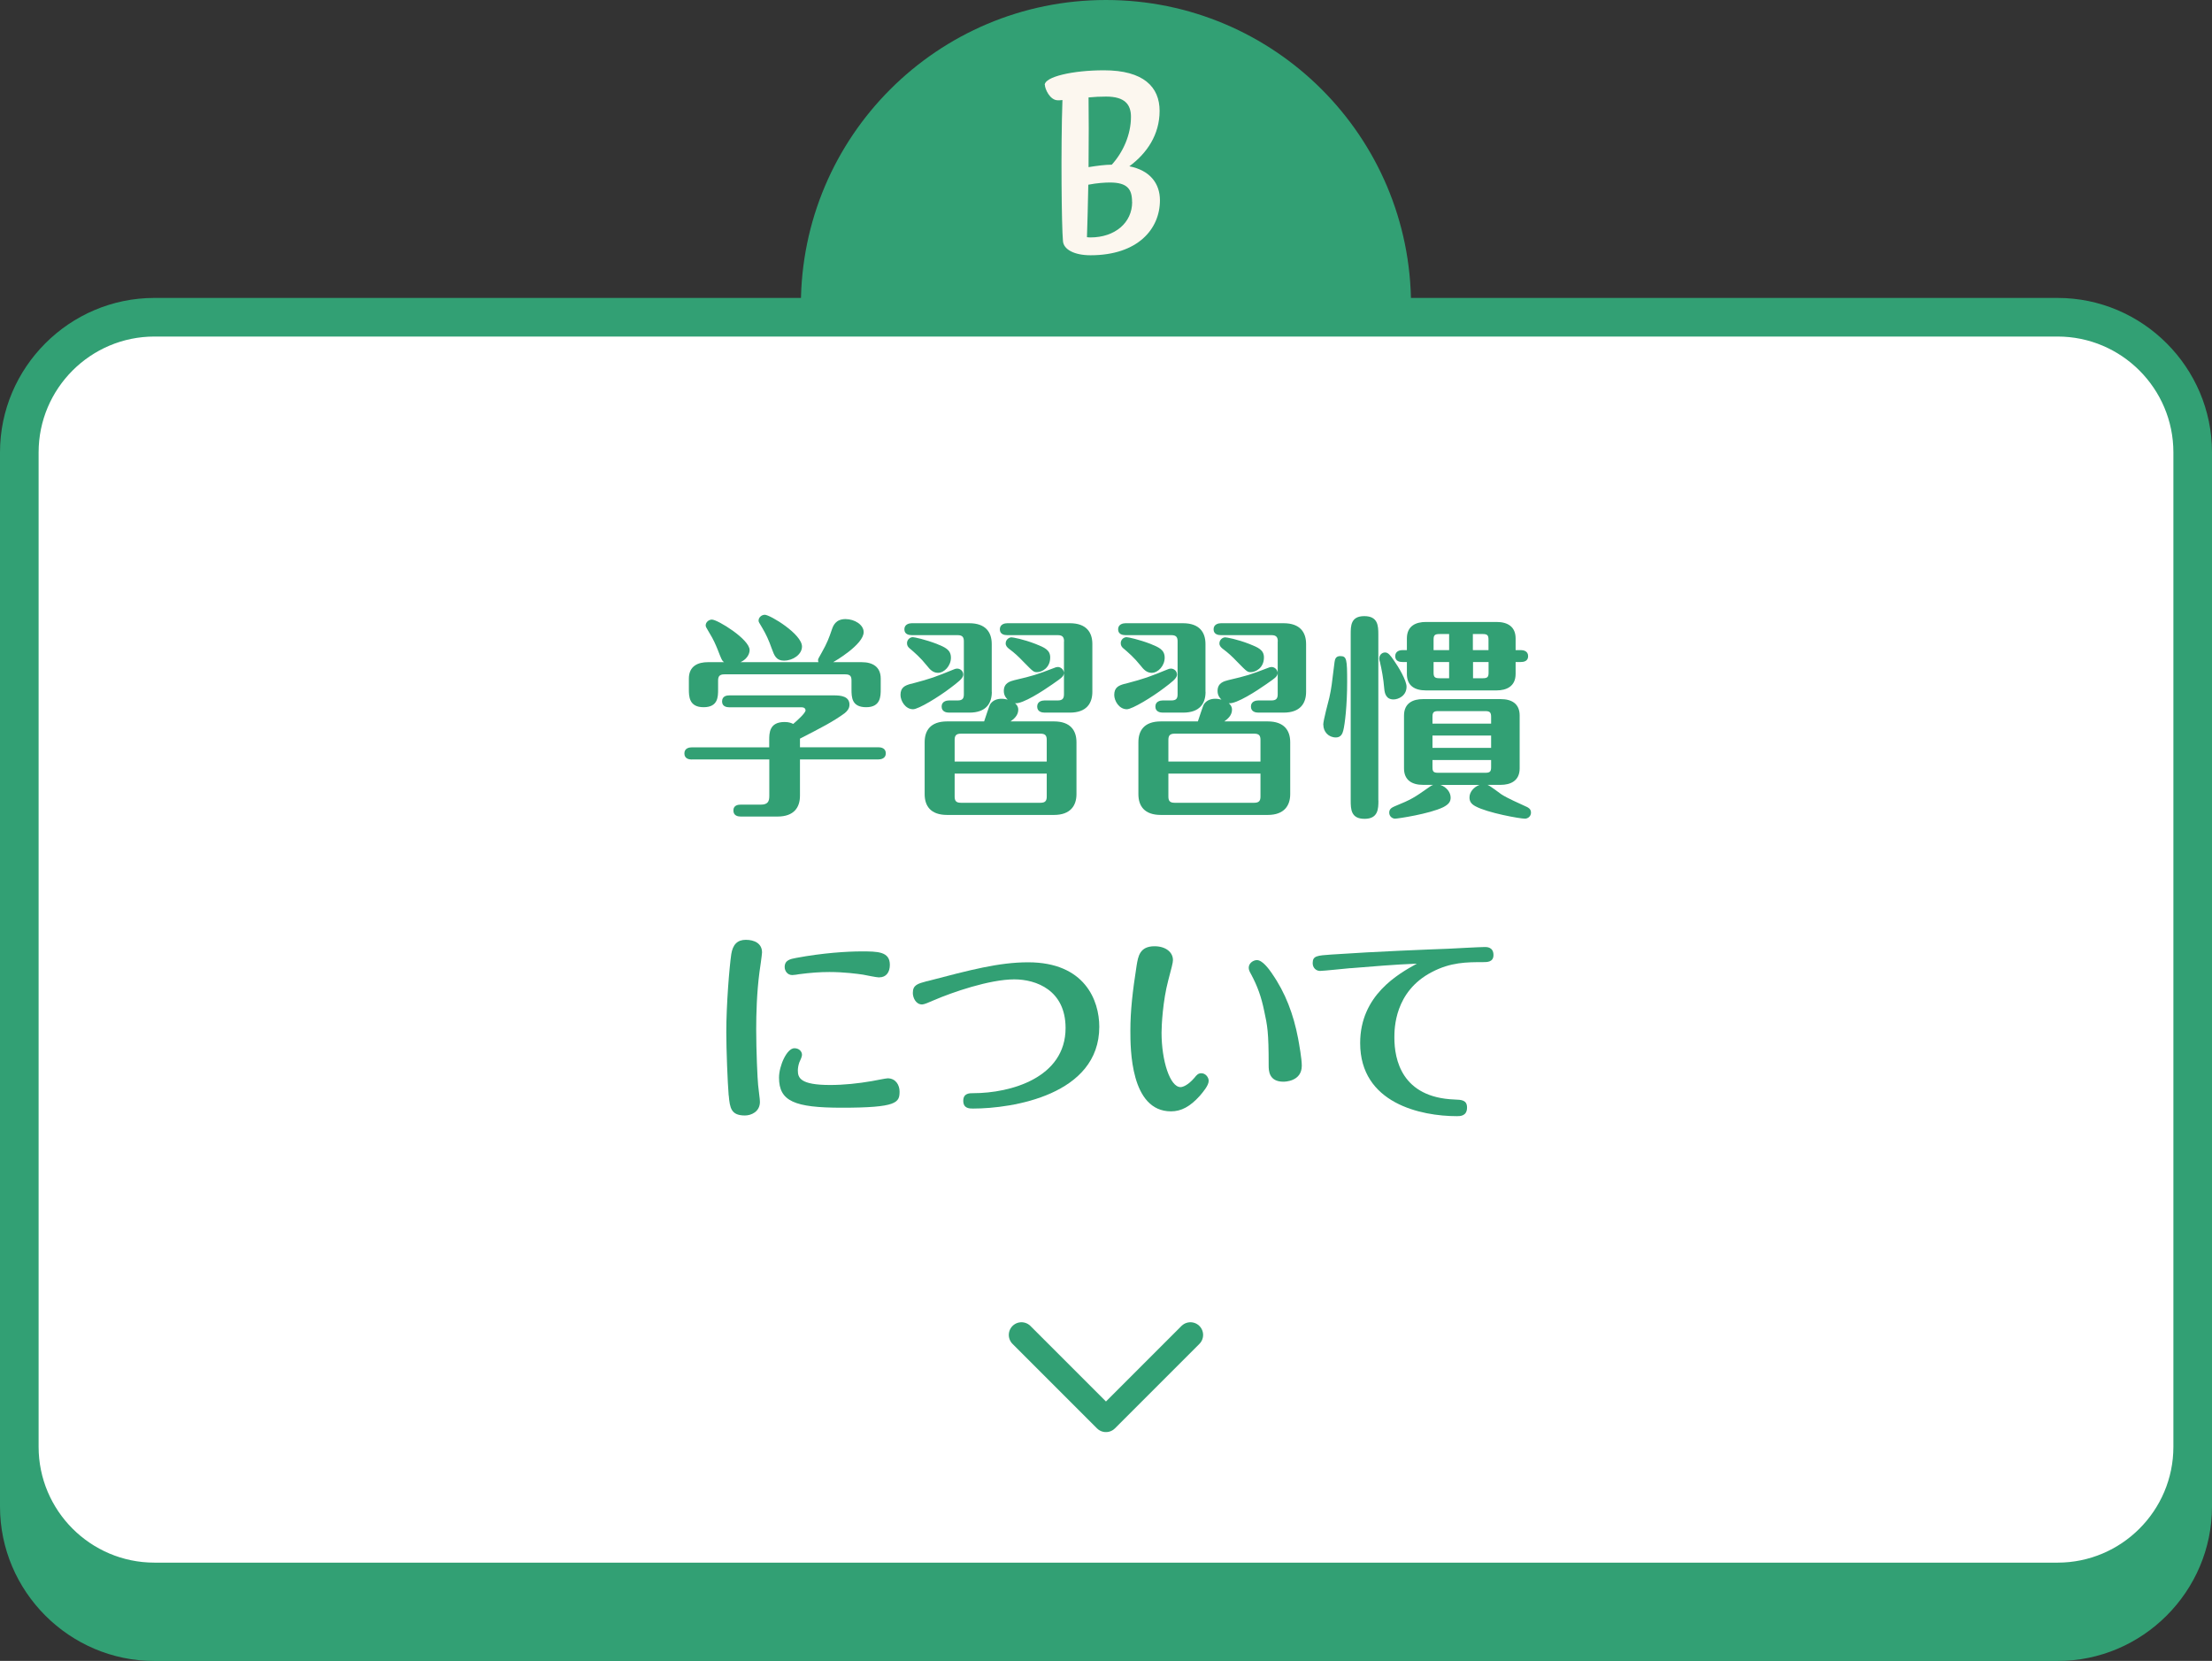
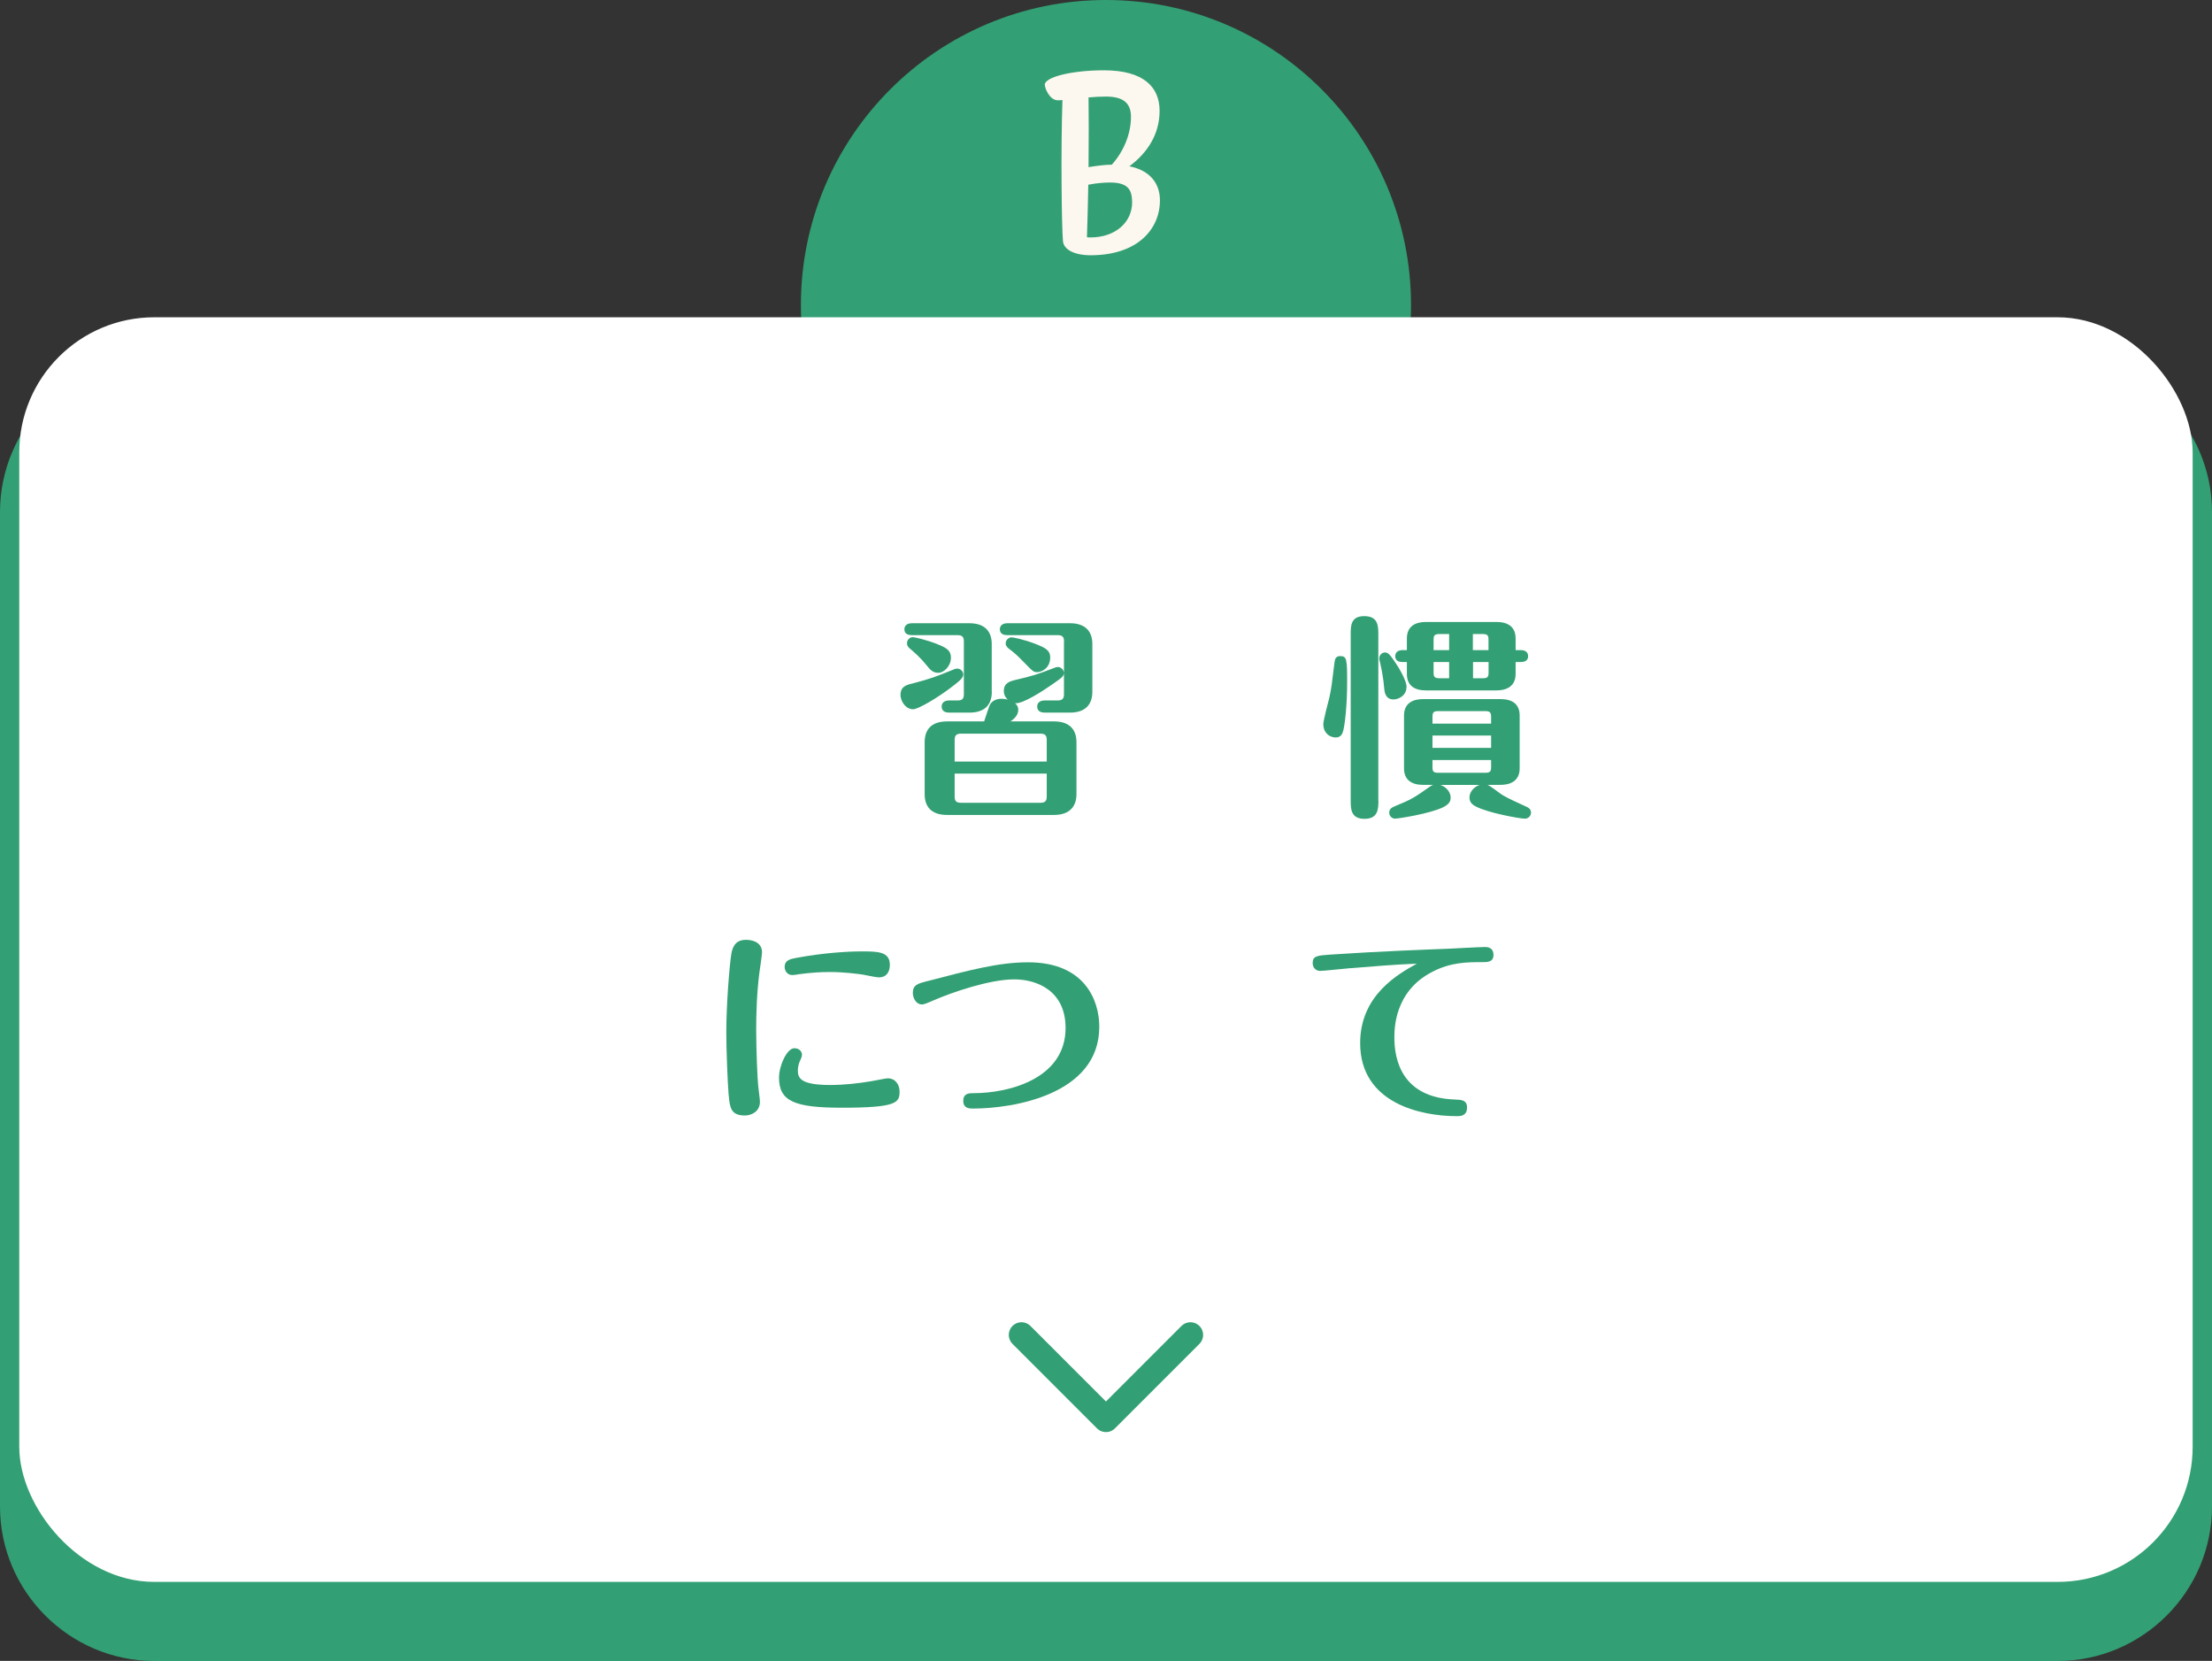
<svg xmlns="http://www.w3.org/2000/svg" id="_レイヤー_2" data-name="レイヤー 2" viewBox="0 0 261.83 196.57">
  <rect x="0" y="0" width="261.83" height="196.57" fill="#333333" stroke="none" />
  <defs>
    <style>
      .cls-1 {
        fill: #fcf7ef;
      }

      .cls-1, .cls-2, .cls-3 {
        stroke-width: 0px;
      }

      .cls-2 {
        fill: #32a074;
      }

      .cls-4 {
        fill: none;
        stroke: #32a074;
        stroke-linecap: round;
        stroke-linejoin: round;
        stroke-width: 3px;
      }

      .cls-3 {
        fill: #fff;
      }
    </style>
  </defs>
  <g id="_レイヤー_1-2" data-name="レイヤー 1">
    <g>
      <circle class="cls-2" cx="130.91" cy="36.11" r="36.11" />
      <g>
        <rect class="cls-2" x="2.28" y="44.62" width="257.26" height="149.67" rx="15.99" ry="15.99" />
        <path class="cls-2" d="M243.55,46.9c7.56,0,13.71,6.15,13.71,13.71v117.69c0,7.56-6.15,13.71-13.71,13.71H18.28c-7.56,0-13.71-6.15-13.71-13.71V60.61c0-7.56,6.15-13.71,13.71-13.71h225.27M243.55,42.33H18.28C8.22,42.33,0,50.56,0,60.61v117.69c0,10.05,8.22,18.28,18.28,18.28h225.27c10.05,0,18.28-8.22,18.28-18.28V60.61c0-10.05-8.22-18.28-18.28-18.28h0Z" />
      </g>
      <g>
        <rect class="cls-3" x="2.28" y="37.55" width="257.26" height="149.67" rx="15.99" ry="15.99" />
-         <path class="cls-2" d="M243.55,39.83c7.56,0,13.71,6.15,13.71,13.71v117.69c0,7.56-6.15,13.71-13.71,13.71H18.28c-7.56,0-13.71-6.15-13.71-13.71V53.54c0-7.56,6.15-13.71,13.71-13.71h225.27M243.55,35.26H18.28C8.22,35.26,0,43.49,0,53.54v117.69c0,10.05,8.22,18.28,18.28,18.28h225.27c10.05,0,18.28-8.22,18.28-18.28V53.54c0-10.05-8.22-18.28-18.28-18.28h0Z" />
      </g>
      <g>
-         <path class="cls-2" d="M81.88,89.89c-.33,0-.87-.1-.87-.72s.56-.72.87-.72h9.17v-.82c0-.87,0-2.18,1.82-2.18.54,0,.82.13,1.02.23.44-.38,1.46-1.28,1.46-1.61,0-.03,0-.36-.46-.36h-8.55c-.31,0-.87-.08-.87-.69,0-.67.59-.72.87-.72h12.39c.79,0,1.82.1,1.82,1.1,0,.49-.31.79-.56,1-1.36,1-2.77,1.72-5.3,3.02v1.02h9.29c.31,0,.87.1.87.72s-.59.72-.87.72h-9.29v4.3c0,1.36-.69,2.46-2.66,2.46h-4.35c-.31,0-.87-.08-.87-.72s.59-.69.87-.69h2.38c.82,0,1-.38,1-1.02v-4.33h-9.17ZM96.88,78.37c-.03-.08-.05-.15-.05-.26s.05-.2.46-.92c.61-1.08.84-1.69,1.18-2.69.15-.44.44-1.23,1.61-1.23,1.08,0,2.15.67,2.15,1.54,0,1.48-3.46,3.48-3.61,3.56h3.38c1.31,0,2.25.56,2.25,1.95v1.25c0,.82,0,2.13-1.72,2.13s-1.74-1.18-1.74-2.13v-1.02c0-.49-.13-.74-.74-.74h-14.31c-.59,0-.74.26-.74.74v1.02c0,.9,0,2.13-1.72,2.13s-1.74-1.28-1.74-2.13v-1.25c0-1.51,1.1-1.95,2.25-1.95h1.92c-.26-.18-.31-.33-.77-1.51-.23-.56-.49-1.18-.95-1.92-.41-.69-.46-.77-.46-.92,0-.38.36-.69.74-.69.67,0,4.46,2.33,4.46,3.61,0,.08,0,.92-1.08,1.43h9.22ZM92.86,78.19c-1,0-1.2-.59-1.51-1.43-.36-1.02-.69-1.72-1.1-2.41-.41-.69-.46-.74-.46-.9,0-.38.36-.69.74-.69.62,0,4.4,2.28,4.4,3.76,0,.95-1.1,1.66-2.07,1.66Z" />
        <path class="cls-2" d="M107.87,80.93c2.51-.67,2.77-.79,5.07-1.72.1-.05.23-.08.36-.08.36,0,.72.28.72.72s-.67.92-1.51,1.56c-1.41,1.08-3.79,2.53-4.43,2.53-.92,0-1.49-1-1.49-1.69,0-.87.49-1.13,1.28-1.33ZM117.4,81.88c0,1.36-.67,2.46-2.66,2.46h-2.41c-.31,0-.87-.1-.87-.72s.59-.72.87-.72h1.02c.61,0,.74-.26.74-.74v-6.25c0-.46-.13-.74-.74-.74h-5.43c-.31,0-.87-.08-.87-.69s.59-.72.87-.72h6.81c1.95,0,2.66,1.08,2.66,2.46v5.66ZM111.02,79.63c-.61,0-1-.46-1.28-.82-.82-1.02-1.46-1.56-2.12-2.12-.1-.1-.26-.26-.26-.56,0-.44.36-.72.69-.72.2,0,1.48.28,2.82.79,1,.41,1.69.69,1.69,1.64s-.77,1.79-1.54,1.79ZM125.95,75.91c0-.46-.15-.74-.74-.74h-5.99c-.31,0-.87-.08-.87-.69s.59-.72.87-.72h7.42c1.95,0,2.66,1.08,2.66,2.46v5.66c0,1.36-.69,2.46-2.66,2.46h-3c-.31,0-.87-.1-.87-.72s.59-.72.87-.72h1.56c.59,0,.74-.26.74-.74v-2.51c-.05.41-.18.51-1.36,1.33-1.1.77-3.53,2.36-4.43,2.25.15.13.38.36.38.77,0,.69-.56,1.13-.92,1.38h5.15c1.95,0,2.66,1.08,2.66,2.46v6.15c0,1.33-.69,2.46-2.66,2.46h-12.65c-1.97,0-2.66-1.08-2.66-2.46v-6.15c0-1.36.67-2.46,2.66-2.46h4.38c.13-.33.59-1.87.74-2.07.33-.46.84-.61,1.33-.61.36,0,.56.08.72.1-.15-.15-.46-.46-.46-1.02,0-.97.77-1.15,1.25-1.28,2.3-.54,2.59-.64,4.74-1.46.1-.05.26-.1.41-.1.28,0,.67.23.72.69v-3.71ZM123.9,90.13v-2.56c0-.49-.15-.74-.74-.74h-9.42c-.59,0-.74.26-.74.74v2.56h10.91ZM113,91.56v2.71c0,.49.15.74.74.74h9.42c.59,0,.74-.26.74-.74v-2.71h-10.91ZM122.78,79.55c-.43,0-.46-.03-1.61-1.2-.69-.72-1.05-1.05-1.77-1.59-.18-.15-.36-.33-.36-.61,0-.44.38-.72.69-.72.15,0,1.38.21,2.87.79,1.02.41,1.71.69,1.71,1.59,0,1.25-1,1.74-1.54,1.74Z" />
-         <path class="cls-2" d="M133.17,80.93c2.51-.67,2.77-.79,5.07-1.72.1-.05.23-.08.36-.08.36,0,.72.28.72.72s-.67.92-1.51,1.56c-1.41,1.08-3.79,2.53-4.43,2.53-.92,0-1.49-1-1.49-1.69,0-.87.49-1.13,1.28-1.33ZM142.7,81.88c0,1.36-.67,2.46-2.66,2.46h-2.41c-.31,0-.87-.1-.87-.72s.59-.72.87-.72h1.02c.61,0,.74-.26.74-.74v-6.25c0-.46-.13-.74-.74-.74h-5.43c-.31,0-.87-.08-.87-.69s.59-.72.87-.72h6.81c1.95,0,2.66,1.08,2.66,2.46v5.66ZM136.32,79.63c-.61,0-1-.46-1.28-.82-.82-1.02-1.46-1.56-2.12-2.12-.1-.1-.26-.26-.26-.56,0-.44.36-.72.69-.72.2,0,1.48.28,2.82.79,1,.41,1.69.69,1.69,1.64s-.77,1.79-1.54,1.79ZM151.25,75.91c0-.46-.15-.74-.74-.74h-5.99c-.31,0-.87-.08-.87-.69s.59-.72.87-.72h7.42c1.95,0,2.66,1.08,2.66,2.46v5.66c0,1.36-.69,2.46-2.66,2.46h-3c-.31,0-.87-.1-.87-.72s.59-.72.87-.72h1.56c.59,0,.74-.26.74-.74v-2.51c-.05.41-.18.51-1.36,1.33-1.1.77-3.53,2.36-4.43,2.25.15.13.38.36.38.77,0,.69-.56,1.13-.92,1.38h5.15c1.95,0,2.66,1.08,2.66,2.46v6.15c0,1.33-.69,2.46-2.66,2.46h-12.65c-1.97,0-2.66-1.08-2.66-2.46v-6.15c0-1.36.67-2.46,2.66-2.46h4.38c.13-.33.59-1.87.74-2.07.33-.46.84-.61,1.33-.61.36,0,.56.08.72.1-.15-.15-.46-.46-.46-1.02,0-.97.77-1.15,1.25-1.28,2.3-.54,2.59-.64,4.74-1.46.1-.05.26-.1.41-.1.28,0,.67.23.72.69v-3.71ZM149.2,90.13v-2.56c0-.49-.15-.74-.74-.74h-9.42c-.59,0-.74.26-.74.74v2.56h10.91ZM138.3,91.56v2.71c0,.49.15.74.74.74h9.42c.59,0,.74-.26.74-.74v-2.71h-10.91ZM148.08,79.55c-.43,0-.46-.03-1.61-1.2-.69-.72-1.05-1.05-1.77-1.59-.18-.15-.36-.33-.36-.61,0-.44.38-.72.69-.72.15,0,1.38.21,2.87.79,1.02.41,1.71.69,1.71,1.59,0,1.25-1,1.74-1.54,1.74Z" />
        <path class="cls-2" d="M156.63,85.77c0-.51.61-2.74.72-3.2.26-1.18.28-1.49.62-4.23.05-.38.18-.69.67-.69.77,0,.82.36.82,3.07s-.26,4.97-.46,5.74c-.08.33-.26.82-.87.82-.87,0-1.49-.67-1.49-1.51ZM163.16,94.73c0,1-.03,2.18-1.64,2.18s-1.64-1.13-1.64-2.18v-19.66c0-1,0-2.15,1.61-2.15s1.66,1.13,1.66,2.15v19.66ZM163.95,77.22c.38,0,.64.36,1.08,1,.49.69,1.46,2.3,1.46,3.05,0,1.08-.97,1.51-1.54,1.51-.87,0-1.05-.69-1.1-1.28-.1-1.23-.31-2.3-.51-3.15-.05-.15-.08-.28-.08-.41,0-.41.31-.72.69-.72ZM170.48,92.89c.77.26,1.23.9,1.23,1.51,0,.49-.23.79-.87,1.13-1.61.79-5.38,1.36-5.71,1.36-.28,0-.69-.23-.69-.72,0-.46.36-.61.64-.74,2-.82,2.28-1,4.1-2.28.23-.15.28-.2.46-.26h-1.2c-1.31,0-2.25-.56-2.25-1.95v-6.25c0-1.51,1.1-1.95,2.25-1.95h9.19c1.31,0,2.25.54,2.25,1.95v6.25c0,1.51-1.13,1.95-2.25,1.95h-1.56c.36.13,1.41.97,1.66,1.13.72.46,2,1.02,3,1.48.15.08.49.23.49.67,0,.46-.38.72-.72.72-.61,0-4.43-.69-5.84-1.46-.54-.28-.72-.61-.72-1.05,0-.67.54-1.25,1.18-1.48h-4.63ZM180.01,76.94c.31,0,.87.1.87.72s-.56.69-.87.69h-.61v1.41c0,1.51-1.13,1.95-2.25,1.95h-8.37c-1.31,0-2.25-.54-2.25-1.95v-1.41h-.51c-.28,0-.87-.05-.87-.69s.61-.72.87-.72h.51v-1.38c0-1.51,1.1-1.95,2.25-1.95h8.37c1.31,0,2.25.56,2.25,1.95v1.38h.61ZM176.5,85.64v-.79c0-.51-.13-.69-.69-.69h-5.58c-.56,0-.67.18-.67.69v.79h6.94ZM169.56,87.05v1.46h6.94v-1.46h-6.94ZM169.56,89.95v.84c0,.51.1.67.67.67h5.58c.56,0,.69-.15.69-.67v-.84h-6.94ZM171.53,75.04h-1.15c-.56,0-.69.15-.69.67v1.23h1.84v-1.89ZM171.53,78.35h-1.84v1.25c0,.51.13.67.69.67h1.15v-1.92ZM174.35,76.94h1.84v-1.23c0-.51-.13-.67-.67-.67h-1.18v1.89ZM174.35,80.27h1.18c.54,0,.67-.15.67-.67v-1.25h-1.84v1.92Z" />
        <path class="cls-2" d="M86.25,129.64c-.13-1.59-.28-5.45-.28-7.48,0-3.25.36-7.68.59-9.24.18-1.13.72-1.69,1.72-1.69s1.92.41,1.92,1.49c0,.23-.26,2.07-.31,2.38-.31,2.38-.38,4.92-.38,6.73,0,2.51.15,5.89.23,6.61.08.85.21,1.59.21,1.97,0,1.18-1.05,1.61-1.77,1.61-1.64,0-1.79-.87-1.92-2.38ZM106.48,129.18c0,1.31-.28,1.92-6.84,1.92-5.61,0-7.43-.77-7.43-3.56,0-1.38.92-3.48,1.82-3.48.54,0,.9.36.9.79,0,.23-.23.69-.31.87-.13.36-.18.72-.18.97,0,.87.28,1.72,3.82,1.72,1.61,0,3.33-.18,4.94-.46.33-.05,1.64-.33,1.87-.33.97,0,1.41.82,1.41,1.56ZM104.07,115.68c-.31,0-1.64-.28-1.92-.33-.67-.1-2.23-.31-3.97-.31-1.13,0-2.23.08-3.61.26-.13.03-.59.1-.79.1-.59,0-.9-.51-.9-.95,0-.82.67-.95,1.36-1.08,3.15-.59,6.04-.77,7.71-.77,1.92,0,3.38,0,3.38,1.59,0,.87-.43,1.48-1.25,1.48Z" />
        <path class="cls-2" d="M109.77,116.12c5.09-1.33,8.47-2.23,11.93-2.23,6.71,0,8.42,4.51,8.42,7.63,0,8.07-10.27,9.68-14.95,9.68-.41,0-1.15,0-1.15-.92s.77-.9,1.18-.9c4.43,0,10.93-1.82,10.93-7.71,0-4.48-3.48-5.76-6.07-5.76-2.94,0-7.37,1.54-9.5,2.46-.64.28-1.18.51-1.41.51-.77,0-1.1-.84-1.1-1.36,0-.95.56-1.1,1.72-1.41Z" />
-         <path class="cls-2" d="M142.02,129.69c-1.15,1.28-2.2,1.84-3.41,1.84-4.81,0-4.81-7.45-4.81-9.55,0-2.36.26-4.63.74-7.71.18-1.08.36-2.28,2.12-2.28,1.28,0,2.18.67,2.18,1.64,0,.31-.18.97-.56,2.41-.64,2.41-.79,5.33-.79,6.17,0,3.33,1,6.45,2.25,6.45.23,0,.85-.18,1.64-1.1.28-.36.46-.54.82-.54.51,0,.87.49.87.9,0,.56-.72,1.38-1.05,1.77ZM150.55,115.2c1.61,2.3,2.56,4.86,3.1,7.68.13.72.44,2.41.44,3.25,0,1.89-2.05,1.89-2.18,1.89-1.74,0-1.74-1.36-1.74-1.92,0-4.02-.15-4.69-.54-6.5-.33-1.59-.77-2.87-1.56-4.33-.18-.31-.26-.51-.26-.74,0-.54.54-.9.97-.9.64,0,1.38,1,1.77,1.56Z" />
        <path class="cls-2" d="M159.86,114.58c-.59.05-3.2.33-3.61.33-.46,0-.87-.36-.87-.92,0-.87.51-.9,2.23-1.02,5.63-.38,11.32-.59,13.9-.69.05,0,3.66-.2,4.25-.2.23,0,1.02,0,1.02.95,0,.84-.74.84-1.23.84-1.89,0-3.84,0-6.07,1.18-4.43,2.3-4.43,6.73-4.43,7.76,0,2.56.85,7.09,7.14,7.32.79.03,1.46.05,1.46.95,0,1.02-.82,1.02-1.2,1.02-4.25,0-11.45-1.51-11.45-8.65,0-5.68,4.53-8.19,6.71-9.4-2.64.1-5.25.33-7.86.54Z" />
      </g>
      <polyline class="cls-4" points="140.91 157.99 130.91 167.99 120.91 157.99" />
      <path class="cls-1" d="M123.66,10.05c0-.96,3.3-1.73,7.01-1.73,4.7,0,6.59,1.98,6.59,4.8s-1.5,5.02-3.58,6.56c2.43.48,3.62,2.02,3.62,4.03,0,3.39-2.62,6.5-8.22,6.5-1.89,0-3.2-.67-3.26-1.7-.16-1.7-.26-10.91-.06-16.67-.22.03-.42.03-.54.03-.96,0-1.54-1.38-1.54-1.82ZM134,23.9c0-1.5-.54-2.3-2.62-2.3-.58,0-1.54.06-2.56.26-.06,2.53-.1,4.83-.16,6.21.19.03.32.03.42.03,2.88,0,4.93-1.73,4.93-4.19ZM128.85,11.52c.03,1.98.03,5.12,0,8.26.99-.16,1.98-.29,2.75-.29,1.31-1.44,2.27-3.52,2.27-5.66,0-1.44-.7-2.4-2.94-2.4-.67,0-1.38.03-2.08.1Z" />
    </g>
  </g>
</svg>